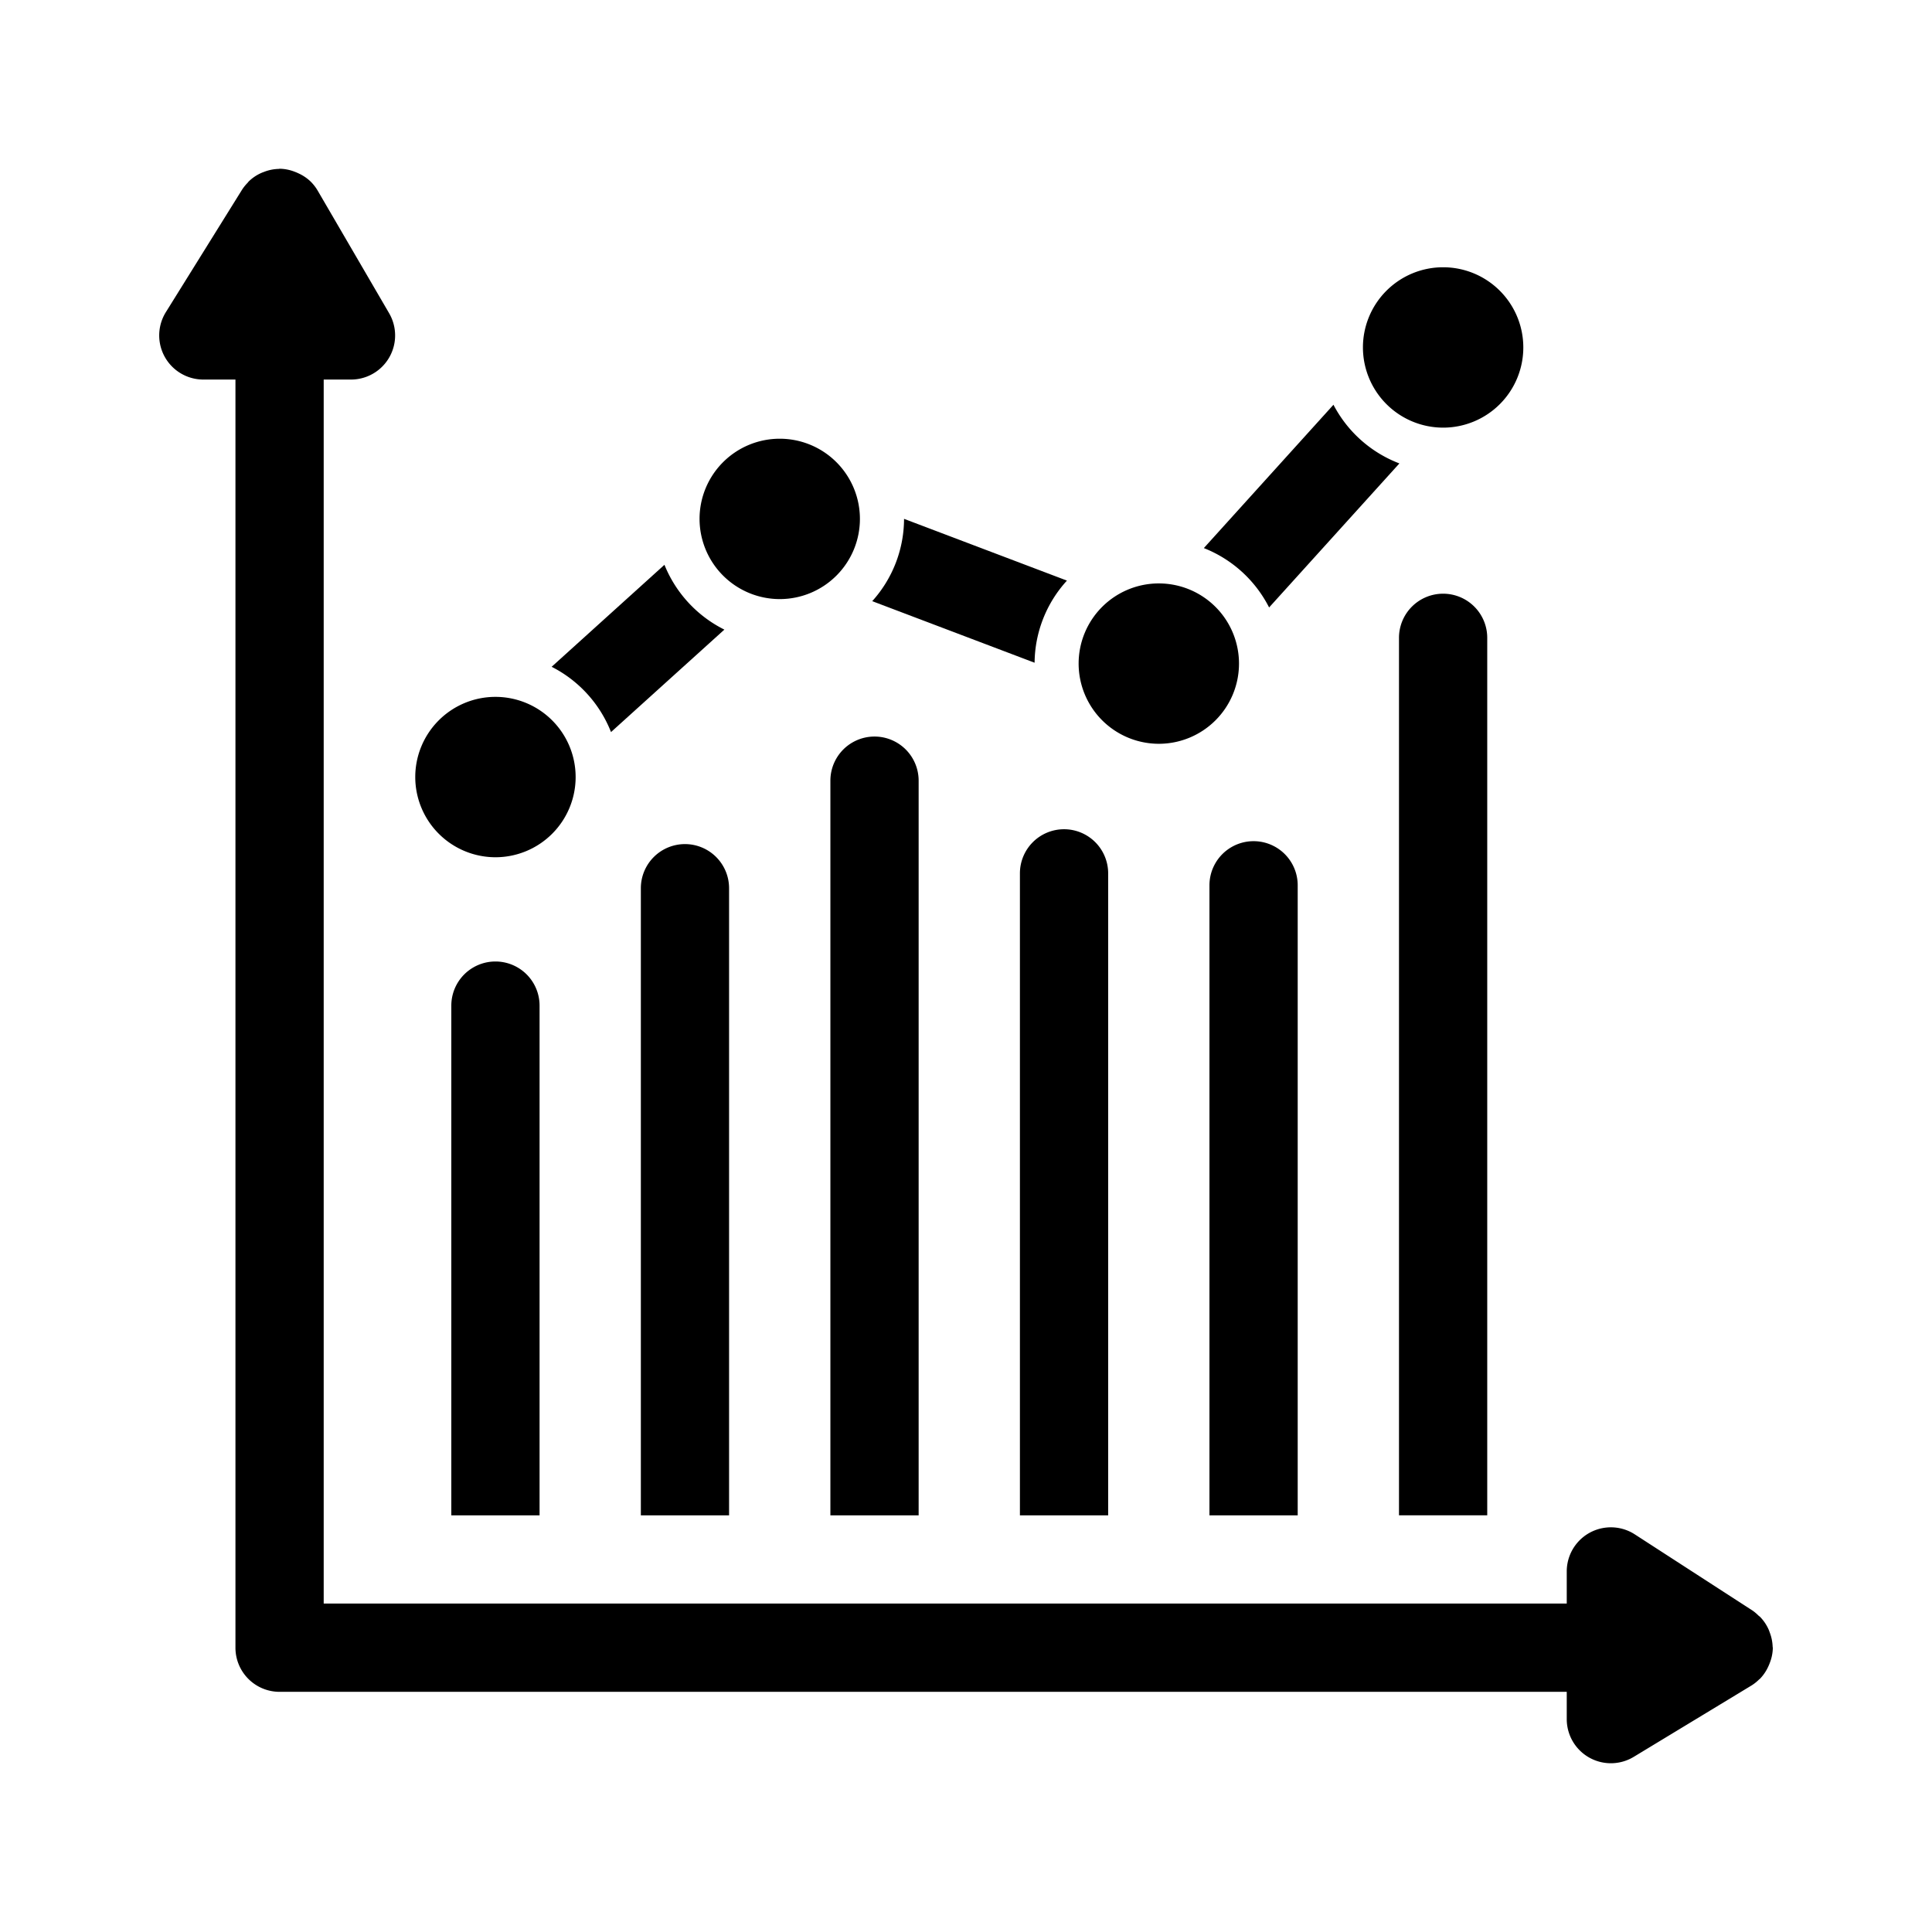
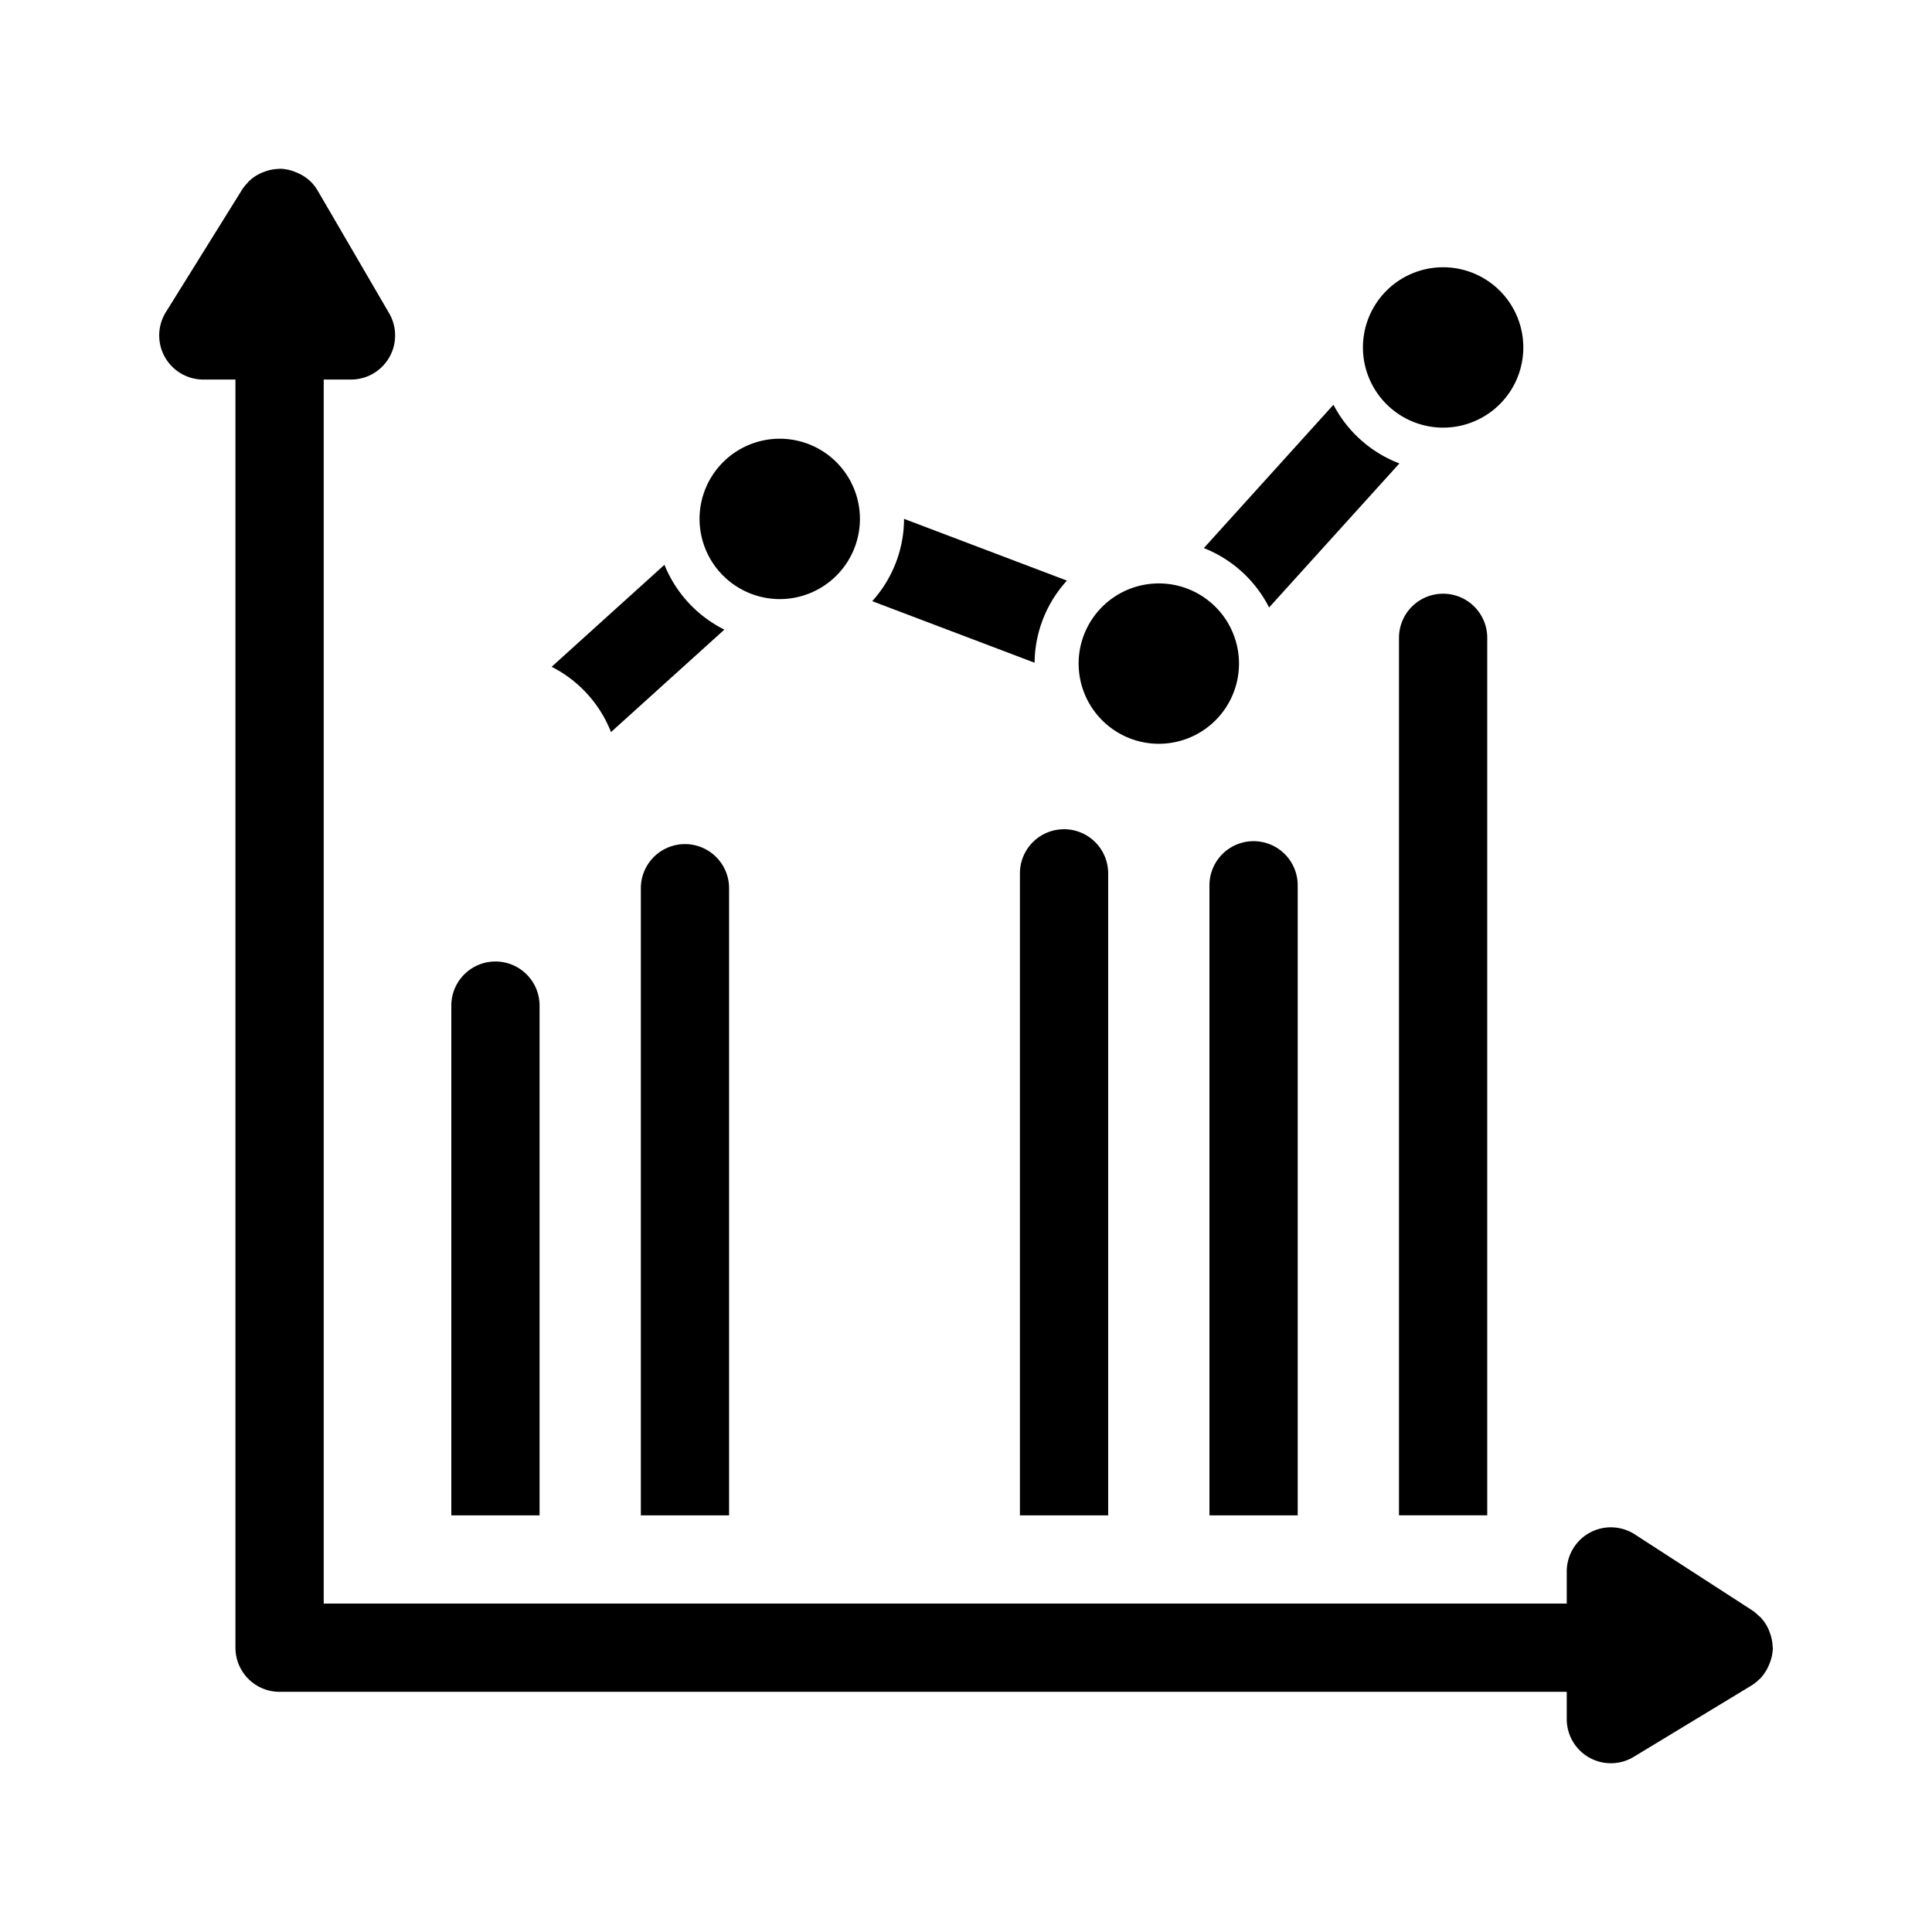
<svg xmlns="http://www.w3.org/2000/svg" id="Layer_1" data-name="Layer 1" viewBox="0 0 380 380">
  <defs>
    <style>.cls-1{fill:#000;}</style>
  </defs>
-   <path class="cls-1" d="M97.447,168.61a15.772,15.772,0,1,0-15.771-15.773A15.79,15.79,0,0,0,97.447,168.61Z" />
  <path class="cls-1" d="M153.366,117.833a15.771,15.771,0,1,0-15.773-15.771A15.789,15.789,0,0,0,153.366,117.833Z" />
  <path class="cls-1" d="M227.923,146.294a15.771,15.771,0,1,0-15.77-15.771A15.789,15.789,0,0,0,227.923,146.294Z" />
  <path class="cls-1" d="M283.842,84.111a15.772,15.772,0,1,0-15.77-15.77A15.789,15.789,0,0,0,283.842,84.111Z" />
  <path class="cls-1" d="M120.18,143.989l22.294-20.153a24.487,24.487,0,0,1-11.785-12.747L108.5,131.149A24.466,24.466,0,0,1,120.18,143.989Z" />
-   <path class="cls-1" d="M203.491,130.35a24.263,24.263,0,0,1,6.362-16.152L177.815,102.05v.012a24.25,24.25,0,0,1-6.259,16.179Z" />
+   <path class="cls-1" d="M203.491,130.35a24.263,24.263,0,0,1,6.362-16.152L177.815,102.05v.012a24.25,24.25,0,0,1-6.259,16.179" />
  <path class="cls-1" d="M249.616,119.481l25.628-28.332a24.441,24.441,0,0,1-12.97-11.54L236.78,107.8A24.467,24.467,0,0,1,249.616,119.481Z" />
  <path class="cls-1" d="M348.693,324.083c0-.062-.034-.113-.036-.175a8.618,8.618,0,0,0-.568-2.817c-.081-.214-.144-.42-.24-.625a8.562,8.562,0,0,0-1.618-2.4c-.117-.123-.257-.209-.382-.324a8.5,8.5,0,0,0-1.121-.946l-23.176-15a8.679,8.679,0,0,0-13.393,7.287V315.4H63.668V74.654h5.367a8.679,8.679,0,0,0,7.5-13.048L62.488,37.5a8.672,8.672,0,0,0-1.35-1.751c-.006-.006-.008-.013-.015-.018a8.608,8.608,0,0,0-2.443-1.647c-.22-.105-.432-.2-.663-.282a8.546,8.546,0,0,0-2.9-.611c-.027,0-.053.009-.08.009s-.03-.009-.047-.009c-.055,0-.1.03-.157.031a8.522,8.522,0,0,0-2.915.59c-.174.066-.341.122-.509.2a8.4,8.4,0,0,0-2.491,1.68c-.077.075-.128.168-.2.246a8.825,8.825,0,0,0-1.093,1.347l-15,24.105a8.679,8.679,0,0,0,7.368,13.264H46.31V324.083a8.679,8.679,0,0,0,8.679,8.679h253.17v5.367a8.68,8.68,0,0,0,13.177,7.423l23.176-14.046A8.58,8.58,0,0,0,346,330.321c.055-.053.122-.086.178-.14a8.632,8.632,0,0,0,1.633-2.424c.1-.215.187-.425.271-.649a8.583,8.583,0,0,0,.609-2.895c0-.027-.009-.053-.009-.08S348.693,324.1,348.693,324.083Z" />
  <path class="cls-1" d="M88.768,197.793v91.575h0v8.679h17.358v-8.669l0-.01V197.793a8.679,8.679,0,0,0-17.358,0Z" />
  <path class="cls-1" d="M134.727,166.023a8.679,8.679,0,0,0-8.679,8.679V289.368h0v8.679H143.4v-8.669l0-.01V174.7A8.679,8.679,0,0,0,134.727,166.023Z" />
-   <path class="cls-1" d="M163.327,153.549V289.368h0v8.679h17.358v-8.669l0-.01V153.549a8.679,8.679,0,0,0-17.358,0Z" />
  <path class="cls-1" d="M209.284,163.1a8.679,8.679,0,0,0-8.679,8.679V298.047h17.357V171.782A8.679,8.679,0,0,0,209.284,163.1Z" />
  <path class="cls-1" d="M237.884,174.128V298.047h17.358V174.128a8.679,8.679,0,0,0-17.358,0Z" />
  <path class="cls-1" d="M275.164,125.546v172.5h17.357v-172.5a8.679,8.679,0,1,0-17.357,0Z" />
</svg>